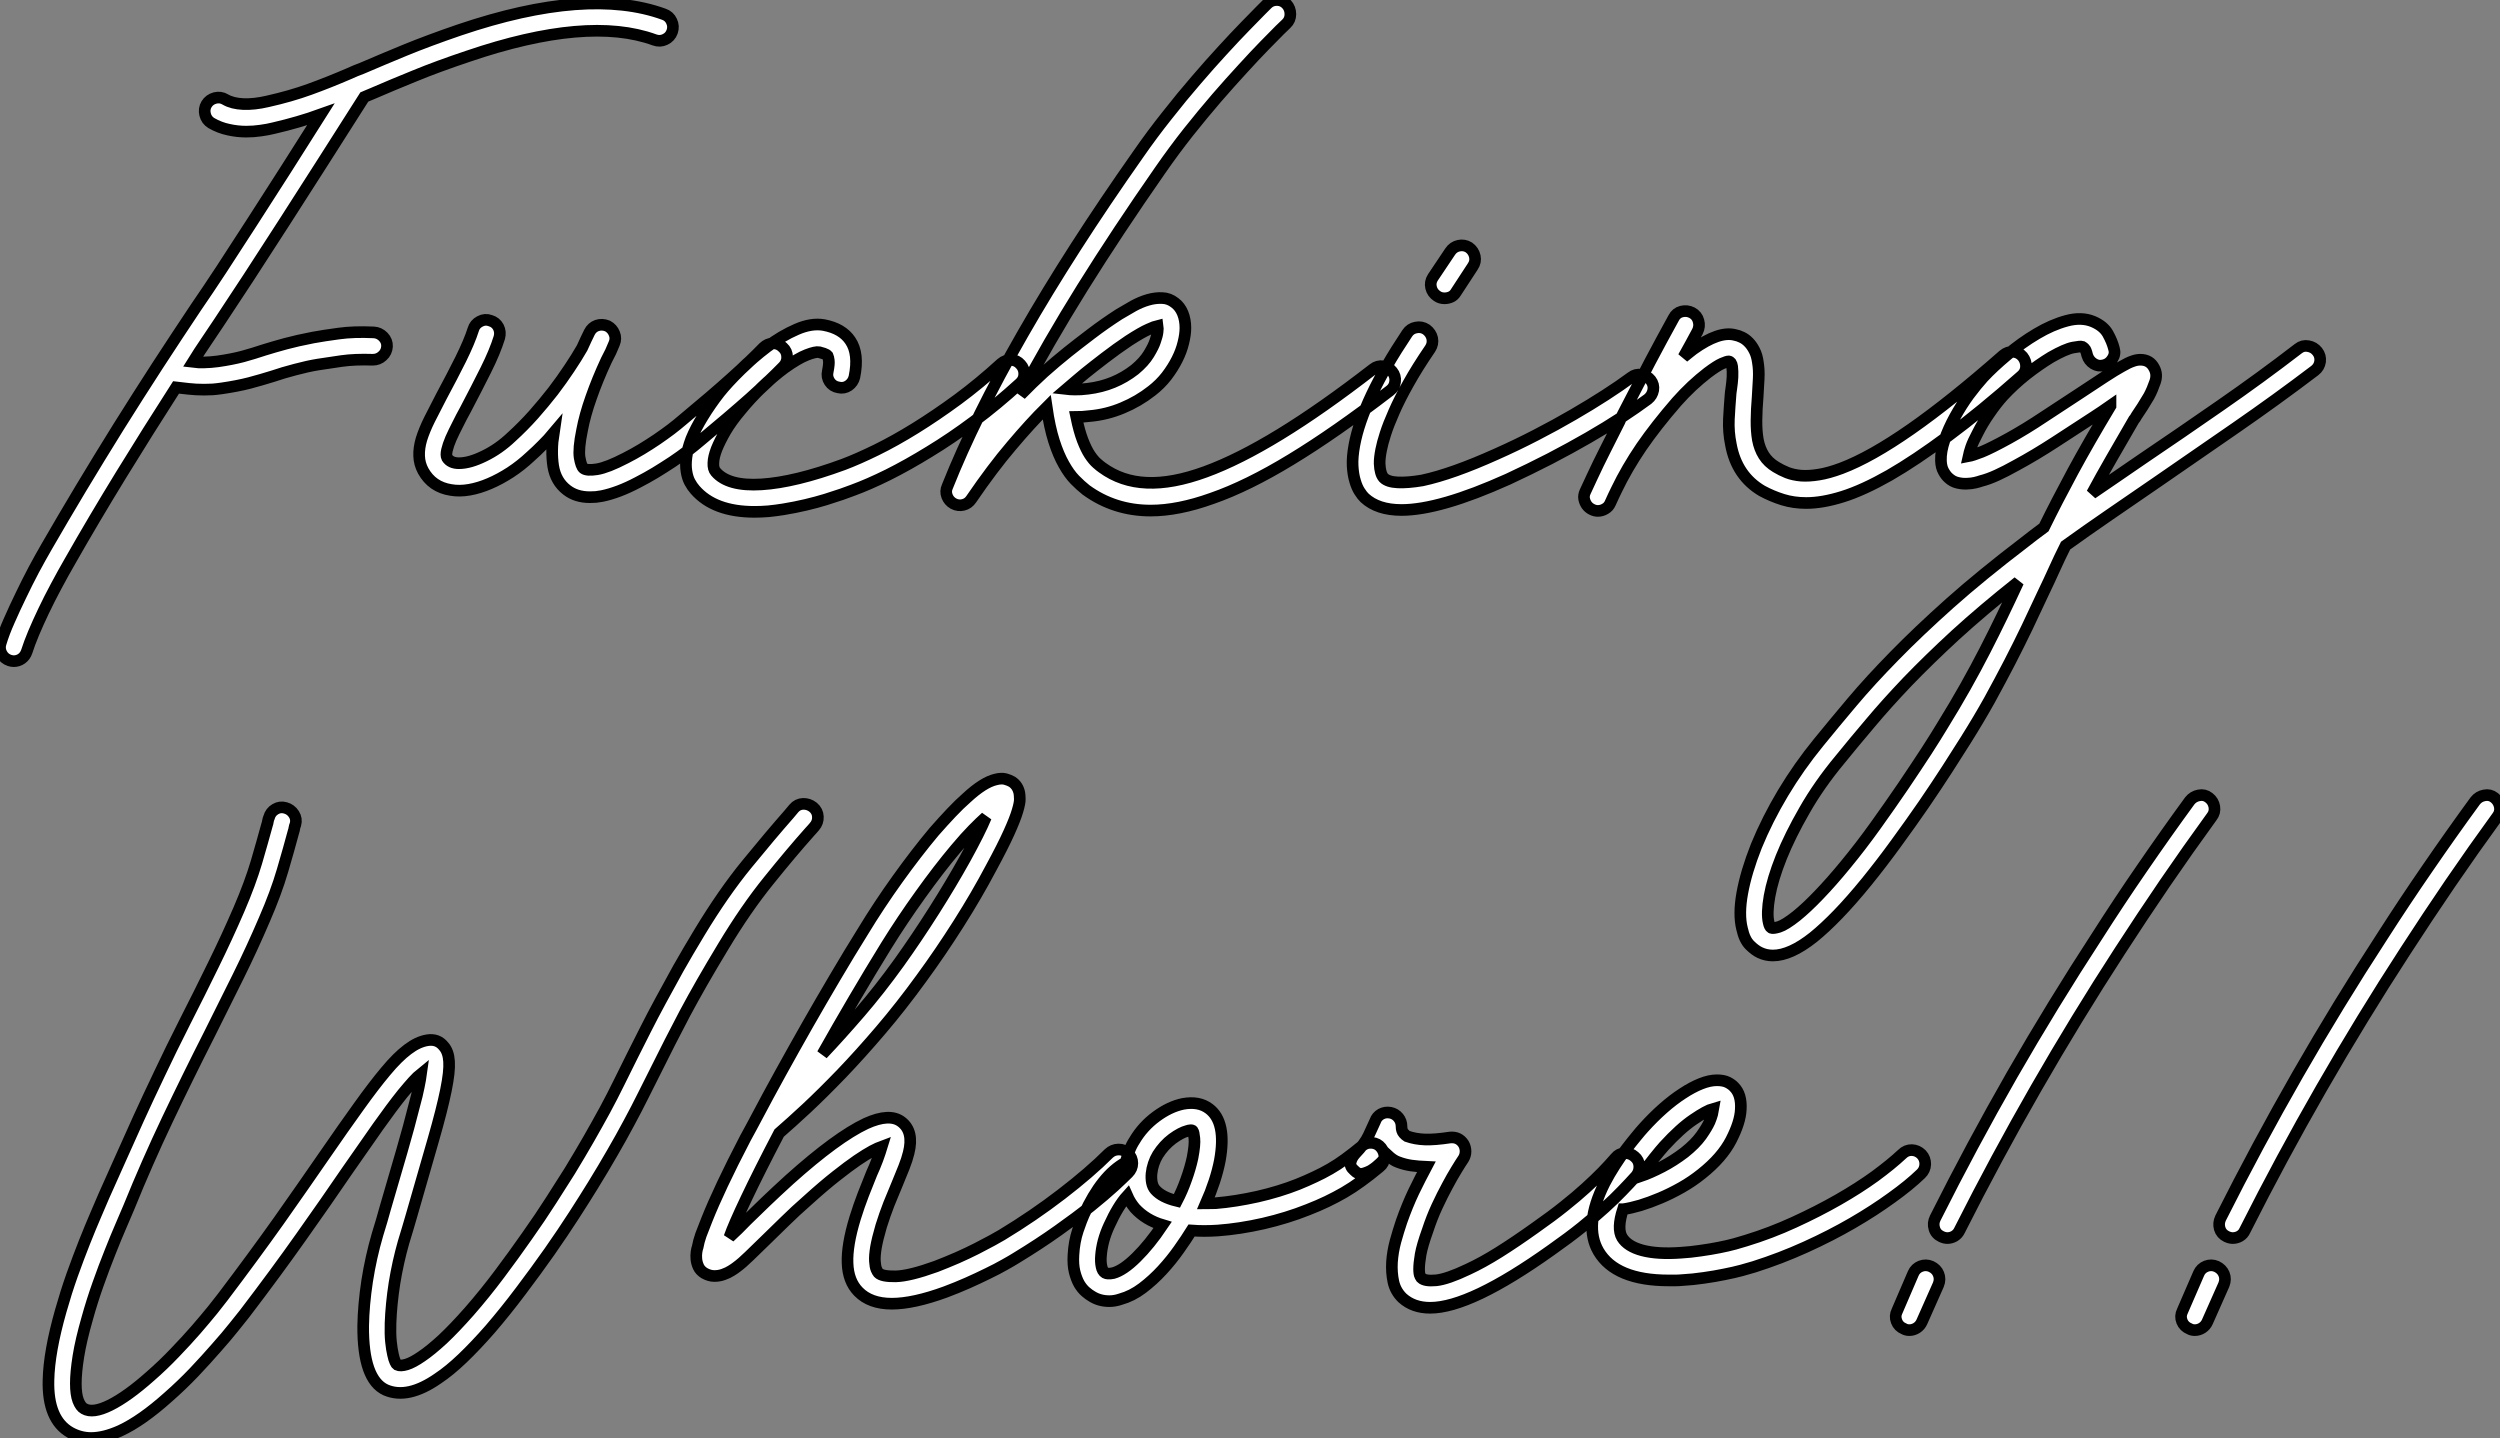
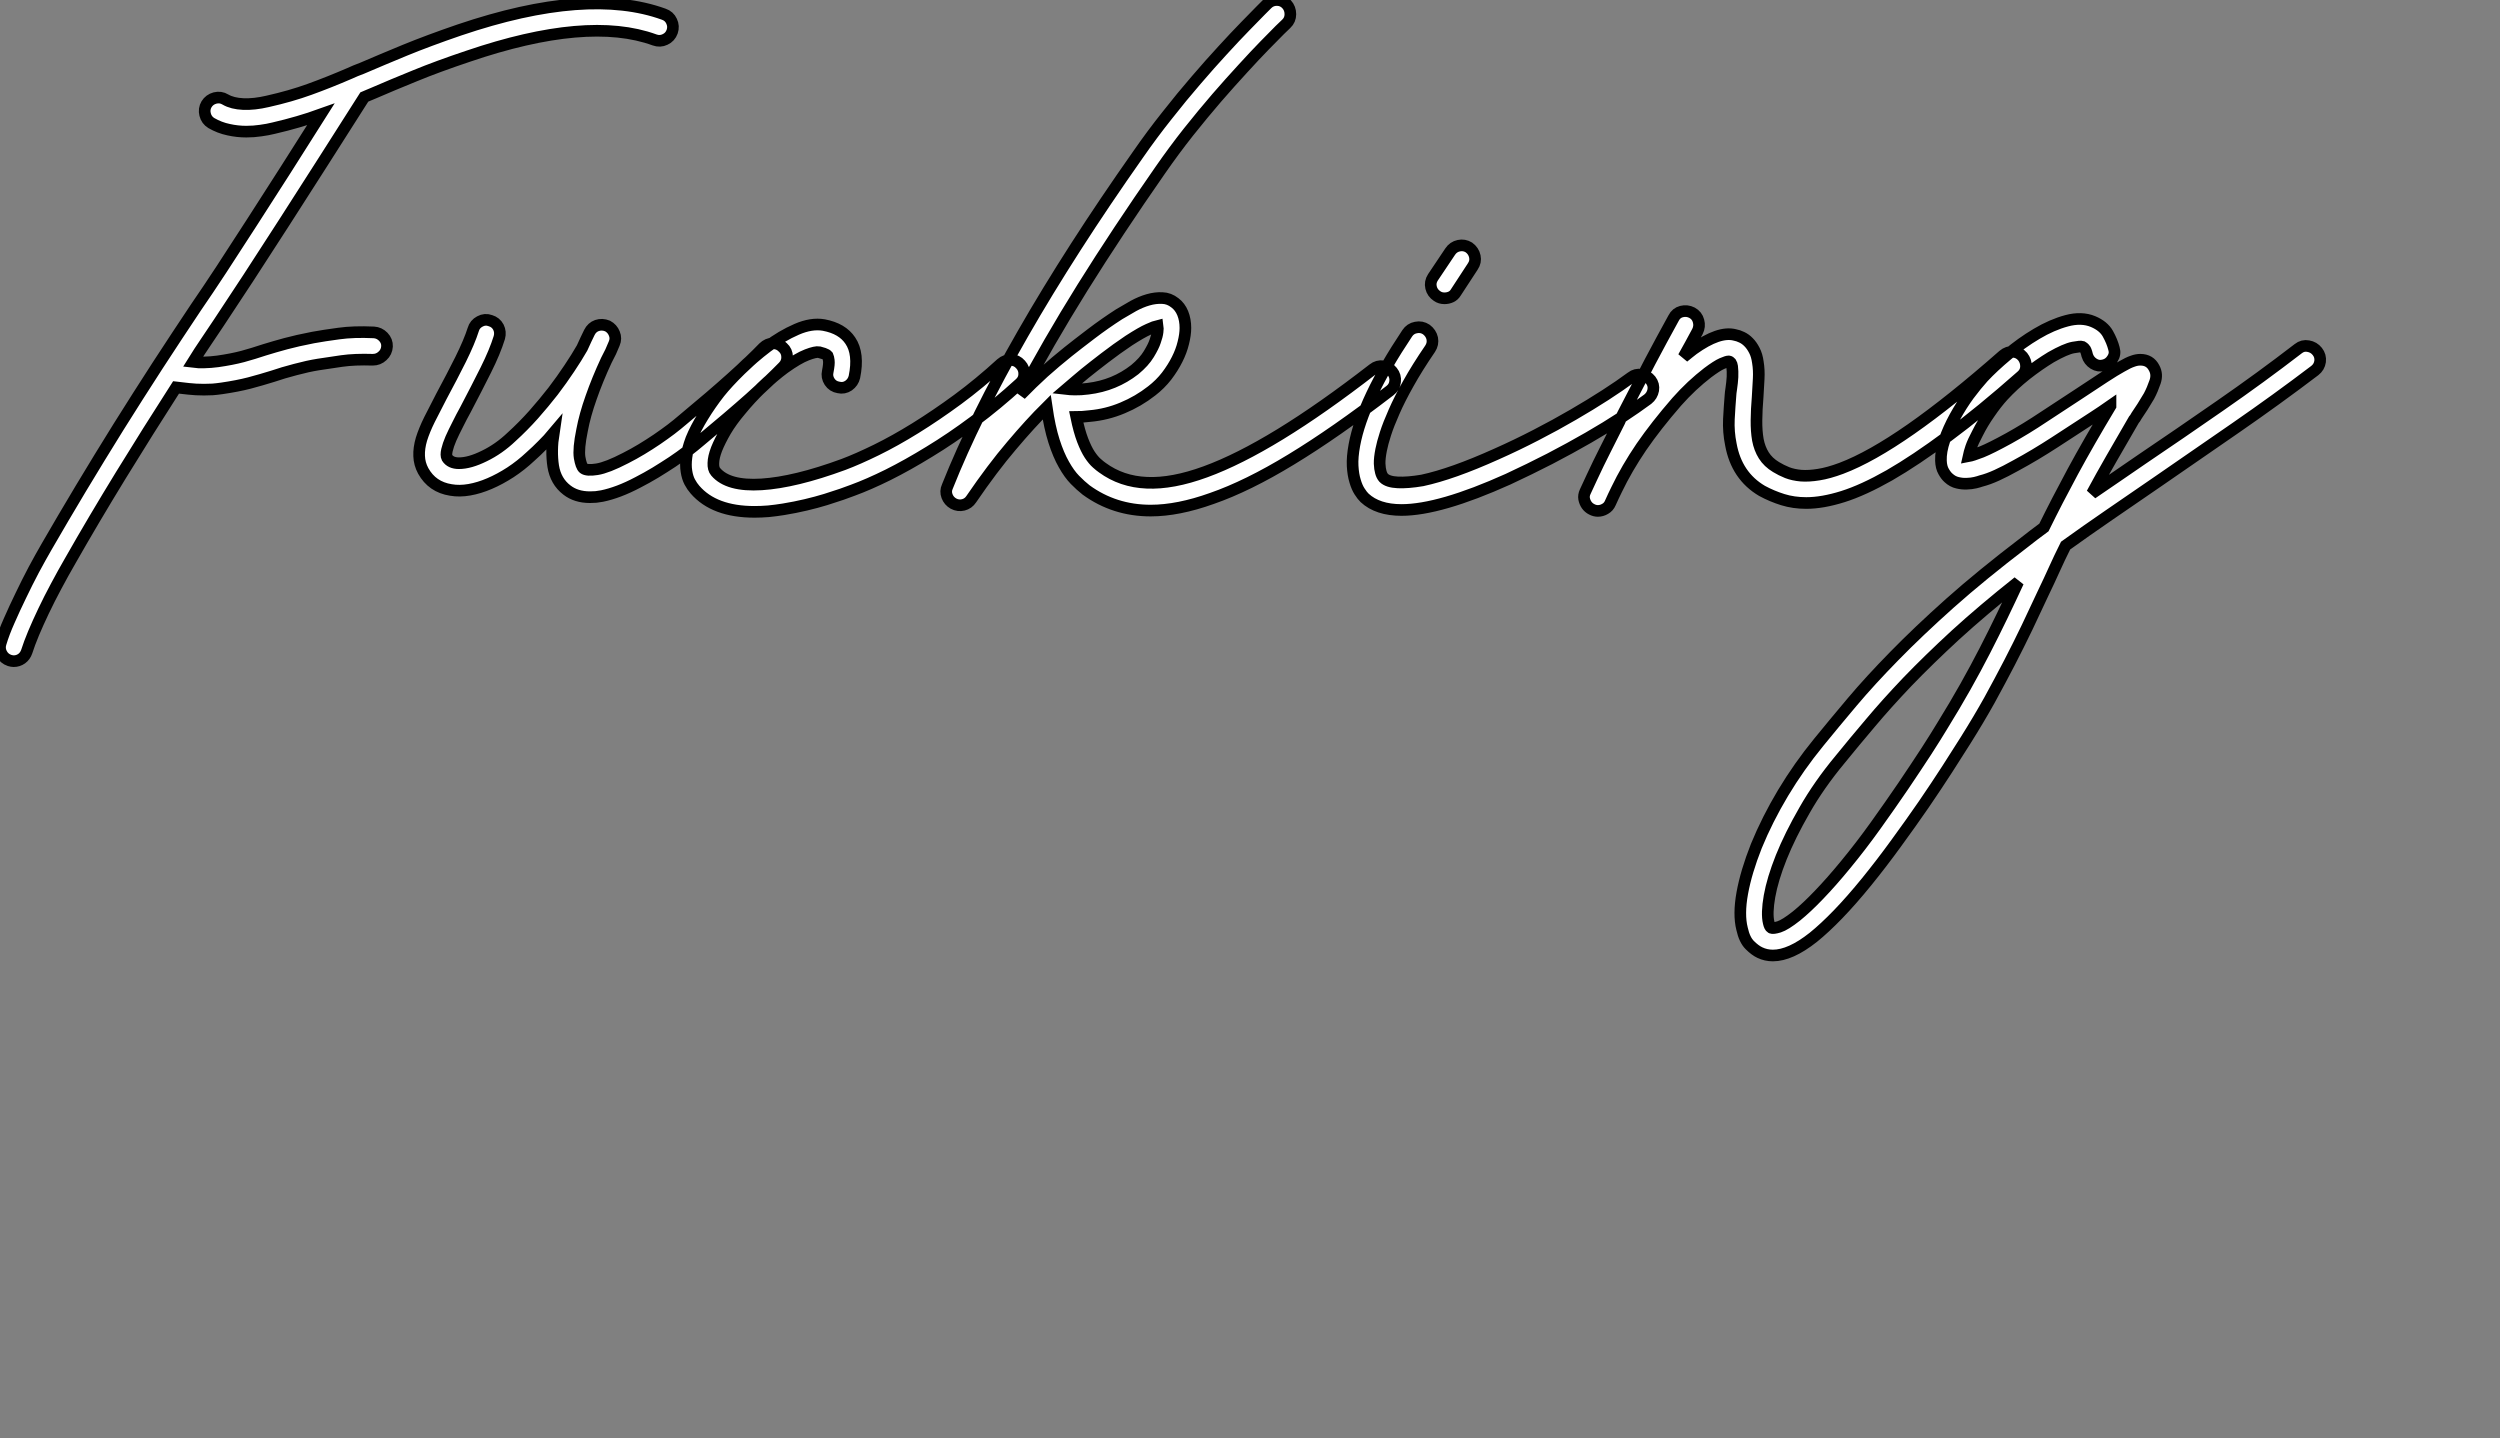
<svg xmlns="http://www.w3.org/2000/svg" viewBox="-4.159 1.484 214.812 123.561">
  <rect x="-4.159" y="1.484" width="214.812" height="123.561" fill="#808080" stroke="none" />
  <path d="M52.96-39.29L52.96-39.29Q53.43-39.13 53.63-38.69Q53.84-38.25 53.68-37.79L53.68-37.79Q53.51-37.32 53.07-37.12Q52.64-36.91 52.17-37.08L52.17-37.08Q46.43-39.18 36.15-35.68L36.15-35.68Q33.55-34.81 31.58-34.00Q29.61-33.20 27.95-32.48L27.95-32.48Q27.75-32.40 27.59-32.33Q27.43-32.27 27.23-32.18L27.23-32.18Q25.46-29.39 23.71-26.65Q21.96-23.90 20.33-21.37Q18.70-18.84 17.27-16.64Q15.83-14.44 14.74-12.80L14.74-12.80Q14.19-11.98 13.62-11.13Q13.04-10.28 12.50-9.41L12.50-9.41Q12.96-9.35 13.49-9.37Q14.03-9.38 14.63-9.46L14.63-9.46Q15.83-9.63 16.78-9.88Q17.72-10.14 18.65-10.45L18.65-10.45Q19.52-10.72 20.48-10.98Q21.44-11.24 22.83-11.51L22.83-11.51Q23.76-11.68 25.03-11.85Q26.30-12.03 28.05-11.95L28.05-11.95Q28.52-11.92 28.86-11.57Q29.20-11.21 29.18-10.75L29.18-10.75Q29.15-10.25 28.79-9.93Q28.44-9.60 27.95-9.60L27.95-9.60Q26.41-9.65 25.28-9.49Q24.14-9.32 23.27-9.19L23.27-9.19Q22.39-9.05 21.31-8.76Q20.23-8.48 19.36-8.18L19.36-8.18Q18.40-7.88 17.35-7.60Q16.30-7.33 14.98-7.14L14.98-7.14Q14.57-7.08 14.19-7.05Q13.81-7.03 13.45-7.03L13.45-7.03Q12.74-7.03 12.13-7.10Q11.51-7.16 11.05-7.22L11.05-7.22Q8.64-3.47 6.30 0.34Q3.96 4.16 1.97 7.66L1.97 7.66Q1.34 8.75 0.75 9.86Q0.16 10.96-0.33 11.99Q-0.82 13.02-1.19 13.90Q-1.56 14.79-1.78 15.48L-1.78 15.48Q-1.91 15.86-2.21 16.08Q-2.52 16.30-2.90 16.30L-2.90 16.30Q-3.04 16.30-3.25 16.24L-3.25 16.24Q-3.72 16.08-3.94 15.65Q-4.16 15.23-4.02 14.77L-4.02 14.77Q-3.75 13.86-3.28 12.81Q-2.82 11.76-2.28 10.65Q-1.75 9.54-1.18 8.46Q-0.60 7.38-0.08 6.48L-0.08 6.48Q1.31 4.07 2.88 1.45Q4.46-1.18 6.11-3.83Q7.77-6.48 9.46-9.09Q11.16-11.70 12.77-14.11L12.77-14.11Q13.75-15.53 14.97-17.39Q16.19-19.25 17.57-21.40Q18.95-23.54 20.45-25.89Q21.96-28.25 23.49-30.68L23.49-30.68Q21.60-30.00 19.44-29.50L19.44-29.50Q18.92-29.37 18.32-29.29Q17.72-29.20 17.09-29.20L17.09-29.20Q16.32-29.20 15.56-29.37Q14.79-29.53 14.08-29.94L14.08-29.94Q13.67-30.19 13.55-30.67Q13.43-31.14 13.67-31.55L13.67-31.55Q13.92-31.96 14.40-32.09Q14.88-32.21 15.29-31.96L15.29-31.96Q15.89-31.61 16.83-31.57Q17.77-31.53 18.92-31.80L18.92-31.80Q20.89-32.24 22.54-32.84Q24.20-33.44 25.98-34.21L25.98-34.21Q26.22-34.32 26.48-34.43Q26.74-34.54 27.02-34.64L27.02-34.64Q28.74-35.38 30.73-36.20Q32.73-37.02 35.38-37.93L35.38-37.93Q40.93-39.81 45.32-40.14Q49.71-40.47 52.96-39.29ZM63.19-10.66L63.19-10.66Q63.55-10.34 63.56-9.84Q63.57-9.35 63.22-9.00L63.22-9.00Q62.10-7.85 60.38-6.30Q58.65-4.76 56.08-2.63L56.08-2.63Q55.59-2.21 54.99-1.75Q54.39-1.29 53.69-0.82Q52.99-0.36 52.24 0.10Q51.49 0.55 50.75 0.93L50.75 0.93Q49.88 1.39 49.11 1.68Q48.34 1.97 47.66 2.11L47.66 2.11Q47.39 2.16 47.13 2.19Q46.87 2.21 46.62 2.21L46.62 2.21Q45.42 2.21 44.63 1.59L44.63 1.59Q43.67 0.85 43.46-0.45Q43.26-1.75 43.50-3.31L43.50-3.31Q43.04-2.76 42.53-2.26Q42.03-1.75 41.51-1.29L41.51-1.29Q40.69-0.52 39.79 0.07Q38.88 0.66 37.99 1.04Q37.11 1.42 36.26 1.57Q35.41 1.72 34.67 1.59L34.67 1.59Q33.06 1.34 32.29-0.05L32.29-0.05Q31.96-0.66 31.94-1.33Q31.91-2.00 32.14-2.78Q32.38-3.55 32.83-4.46Q33.28-5.36 33.85-6.45L33.85-6.45Q34.75-8.12 35.51-9.64Q36.26-11.16 36.59-12.20L36.59-12.20Q36.72-12.66 37.16-12.89Q37.60-13.13 38.06-12.96L38.06-12.96Q38.53-12.82 38.75-12.40Q38.96-11.98 38.83-11.51L38.83-11.51Q38.45-10.28 37.67-8.72Q36.89-7.16 35.93-5.33L35.93-5.33Q35.57-4.68 35.25-4.03Q34.92-3.39 34.67-2.83Q34.43-2.27 34.33-1.83Q34.23-1.39 34.34-1.18L34.34-1.18Q34.64-0.71 35.36-0.71L35.36-0.71Q36.29-0.71 37.54-1.33Q38.80-1.94 39.89-2.98L39.89-2.98Q40.88-3.88 41.78-4.89Q42.68-5.91 43.45-6.90Q44.21-7.90 44.84-8.85Q45.47-9.79 45.94-10.61L45.94-10.61Q46.13-11.02 46.28-11.35Q46.43-11.68 46.57-11.95L46.57-11.95Q46.79-12.39 47.22-12.54Q47.66-12.69 48.13-12.50L48.13-12.50Q48.54-12.28 48.71-11.85Q48.89-11.43 48.70-10.99L48.70-10.99Q48.56-10.66 48.40-10.29Q48.23-9.93 48.02-9.54L48.02-9.54Q47.25-7.88 46.72-6.36Q46.18-4.84 45.94-3.55L45.94-3.55Q45.61-1.94 45.73-1.19Q45.86-0.44 46.07-0.27L46.07-0.27Q46.35-0.05 47.22-0.19Q48.10-0.33 49.68-1.15L49.68-1.15Q50.37-1.50 51.05-1.91Q51.73-2.32 52.38-2.76Q53.02-3.20 53.58-3.62Q54.14-4.05 54.58-4.43L54.58-4.43Q57.09-6.51 58.78-8.03Q60.46-9.54 61.52-10.64L61.52-10.64Q61.88-10.99 62.36-11.01Q62.84-11.02 63.19-10.66ZM83.62-9.19L83.62-9.19Q83.95-8.83 83.93-8.35Q83.92-7.88 83.54-7.55L83.54-7.55Q81.59-5.77 79.63-4.31Q77.66-2.84 75.78-1.70Q73.91-0.55 72.23 0.29Q70.55 1.12 69.21 1.61L69.21 1.61Q68.85 1.75 68.25 1.96Q67.65 2.16 66.87 2.41Q66.09 2.65 65.16 2.87Q64.23 3.09 63.25 3.25L63.25 3.25Q62.56 3.36 61.95 3.42Q61.33 3.47 60.76 3.47L60.76 3.47Q57.29 3.47 55.64 1.56L55.64 1.56Q55.40 1.29 55.19 0.90Q54.99 0.52 54.91-0.01Q54.82-0.55 54.91-1.23Q54.99-1.91 55.32-2.79L55.32-2.79Q55.70-3.72 56.33-4.74Q56.96-5.77 57.75-6.78L57.75-6.78Q58.43-7.63 59.53-8.71Q60.62-9.79 61.85-10.72Q63.08-11.65 64.37-12.21Q65.65-12.77 66.72-12.58L66.72-12.58Q68.30-12.28 68.99-11.24L68.99-11.24Q69.75-10.12 69.34-8.12L69.34-8.12Q69.23-7.66 68.84-7.38Q68.44-7.11 67.98-7.22L67.98-7.22Q67.48-7.30 67.21-7.71Q66.94-8.12 67.05-8.59L67.05-8.59Q67.18-9.24 67.14-9.53Q67.10-9.82 67.05-9.93L67.05-9.93Q66.94-10.06 66.72-10.13Q66.50-10.20 66.31-10.25L66.31-10.25Q66.01-10.31 65.26-10.02Q64.50-9.73 63.33-8.89L63.33-8.89Q62.37-8.18 61.37-7.22Q60.38-6.26 59.58-5.28L59.58-5.28Q58.79-4.35 58.28-3.49Q57.78-2.63 57.50-1.93Q57.23-1.23 57.22-0.72Q57.20-0.22 57.42 0.03L57.42 0.03Q58.49 1.29 61.36 1.11Q64.23 0.93 68.39-0.60L68.39-0.60Q69.64-1.07 71.23-1.85Q72.82-2.63 74.58-3.72Q76.34-4.81 78.22-6.19Q80.09-7.57 81.95-9.27L81.95-9.27Q82.33-9.60 82.81-9.58Q83.29-9.57 83.62-9.19ZM115.55-8.59L115.55-8.59Q115.86-8.20 115.80-7.72Q115.75-7.25 115.36-6.95L115.36-6.95Q110.63-3.31 106.87-1.03Q103.11 1.26 100.05 2.32L100.05 2.32Q97.15 3.36 94.80 3.36L94.80 3.36Q91.68 3.36 89.25 1.59L89.25 1.59Q88.79 1.23 88.29 0.72Q87.80 0.22 87.34-0.60Q86.87-1.42 86.49-2.61Q86.11-3.80 85.86-5.52L85.86-5.52Q84.46-4.13 82.84-2.21Q81.21-0.30 79.38 2.38L79.38 2.38Q79.13 2.76 78.70 2.87Q78.26 2.98 77.85 2.76L77.85 2.76Q77.46 2.54 77.30 2.12Q77.14 1.70 77.33 1.29L77.33 1.29Q79.68-4.62 83.82-11.84Q87.96-19.06 93.71-27.23L93.71-27.23Q94.91-28.96 96.20-30.58Q97.48-32.21 98.70-33.62Q99.91-35.03 100.99-36.20Q102.07-37.38 102.91-38.24Q103.74-39.10 104.25-39.61Q104.75-40.11 104.81-40.17L104.81-40.17Q105.16-40.52 105.66-40.51Q106.15-40.50 106.48-40.14L106.48-40.14Q106.80-39.79 106.80-39.29Q106.80-38.80 106.45-38.47L106.45-38.47Q106.39-38.42 105.89-37.93Q105.38-37.43 104.58-36.60Q103.77-35.77 102.72-34.62Q101.66-33.47 100.47-32.10Q99.29-30.73 98.04-29.16Q96.80-27.59 95.62-25.89L95.62-25.89Q91.96-20.64 88.95-15.82Q85.94-10.99 83.62-6.59L83.62-6.59Q84.60-7.60 85.61-8.52Q86.63-9.43 87.69-10.28L87.69-10.28Q88.48-10.91 89.69-11.83Q90.89-12.74 92.09-13.51L92.09-13.51Q92.67-13.86 93.31-14.22Q93.95-14.57 94.58-14.75Q95.21-14.93 95.80-14.90Q96.39-14.88 96.88-14.49L96.88-14.49Q97.32-14.16 97.55-13.60Q97.78-13.04 97.78-12.33L97.78-12.33Q97.78-11.76 97.60-11.05Q97.43-10.34 97.07-9.63Q96.71-8.91 96.17-8.20Q95.62-7.49 94.88-6.92L94.88-6.92Q93.73-6.02 92.38-5.46Q91.03-4.89 89.55-4.76L89.55-4.76Q88.89-4.68 88.40-4.68L88.40-4.68Q88.65-3.47 88.95-2.69Q89.25-1.91 89.56-1.44Q89.88-0.96 90.17-0.71Q90.45-0.46 90.64-0.33L90.64-0.33Q92.29 0.88 94.47 0.97Q96.66 1.07 99.50 0.03Q102.35-1.01 105.93-3.20Q109.51-5.39 113.91-8.80L113.91-8.80Q114.30-9.11 114.78-9.04Q115.25-8.97 115.55-8.59ZM89.14-8.42L89.14-8.42Q88.79-8.12 88.39-7.79Q87.99-7.46 87.55-7.08L87.55-7.08Q87.80-7.05 88.29-7.04Q88.79-7.03 89.41-7.11L89.41-7.11Q90.56-7.25 91.56-7.66Q92.56-8.07 93.43-8.75L93.43-8.75Q94.23-9.41 94.64-10.09Q95.05-10.77 95.18-11.18L95.18-11.18Q95.35-11.65 95.39-11.99Q95.43-12.33 95.40-12.52L95.40-12.52Q95.18-12.47 94.60-12.21Q94.01-11.95 92.91-11.24L92.91-11.24Q91.88-10.55 90.85-9.76Q89.82-8.97 89.14-8.42ZM137.76-7.85L137.76-7.85Q138.06-7.46 137.98-6.99Q137.89-6.51 137.51-6.21L137.51-6.21Q136.55-5.50 135.26-4.65Q133.96-3.80 132.40-2.90Q130.84-2.00 129.09-1.09Q127.34-0.19 125.51 0.66L125.51 0.66Q119.63 3.31 116.35 3.31L116.35 3.31Q114.30 3.31 113.18 2.27L113.18 2.27Q112.98 2.08 112.75 1.72Q112.52 1.37 112.36 0.82Q112.19 0.27 112.15-0.48Q112.11-1.23 112.30-2.27L112.30-2.27Q113.01-6.13 116.84-11.87L116.84-11.87Q117.11-12.28 117.59-12.37Q118.07-12.47 118.48-12.20L118.48-12.20Q118.89-11.89 118.99-11.43Q119.08-10.96 118.81-10.55L118.81-10.55Q117.69-8.91 116.94-7.56Q116.18-6.21 115.71-5.13Q115.23-4.05 114.97-3.24Q114.71-2.43 114.60-1.86L114.60-1.86Q114.46-1.15 114.47-0.68Q114.49-0.22 114.57 0.05L114.57 0.05Q114.65 0.36 114.82 0.55L114.82 0.55Q115.17 0.90 116.03 0.94Q116.89 0.98 118.13 0.77L118.13 0.77Q120.70 0.22 124.52-1.50L124.52-1.50Q126.25-2.27 127.91-3.13Q129.58-3.99 131.09-4.87Q132.59-5.74 133.86-6.56Q135.13-7.38 136.09-8.09L136.09-8.09Q136.47-8.39 136.96-8.31Q137.46-8.23 137.76-7.85ZM119.41-15.07L119.41-15.07Q119-15.34 118.89-15.80Q118.78-16.27 119.05-16.68L119.05-16.68L120.53-18.89Q120.80-19.30 121.27-19.40Q121.73-19.50 122.14-19.25L122.14-19.25Q122.55-18.95 122.65-18.48Q122.75-18.02 122.47-17.61L122.47-17.61L121.02-15.39Q120.86-15.12 120.60-15.00Q120.34-14.88 120.04-14.88L120.04-14.88Q119.68-14.88 119.41-15.07ZM169.72-9.87L169.72-9.87Q170.02-9.49 170.01-9.01Q170.00-8.53 169.61-8.20L169.61-8.20Q166.11-5.11 163.31-3.04Q160.51-0.96 158.27 0.33Q156.02 1.61 154.27 2.16Q152.52 2.71 151.13 2.71L151.13 2.71Q150.04 2.71 149.11 2.42Q148.18 2.13 147.33 1.67L147.33 1.67Q145.14 0.38 144.65-2.32L144.65-2.32Q144.43-3.39 144.48-4.50Q144.54-5.61 144.62-6.59L144.62-6.59Q144.62-6.70 144.69-7.16Q144.76-7.63 144.79-8.12Q144.81-8.61 144.76-9.02Q144.70-9.43 144.46-9.46L144.46-9.46Q144.32-9.46 143.88-9.27Q143.45-9.08 142.65-8.48L142.65-8.48Q142.00-7.98 141.31-7.34Q140.63-6.70 140-5.99L140-5.99Q138.22-3.94 136.96-2.11Q135.71-0.27 134.83 1.56L134.83 1.56Q134.70 1.83 134.56 2.12Q134.42 2.41 134.29 2.71L134.29 2.71Q134.15 3.04 133.85 3.21Q133.55 3.39 133.22 3.39L133.22 3.39Q132.95 3.39 132.69 3.25Q132.43 3.12 132.26 2.88Q132.10 2.65 132.04 2.35Q131.99 2.05 132.13 1.75L132.13 1.75L132.70 0.52Q133.27-0.71 133.86-1.87Q134.45-3.04 135.08-4.29L135.08-4.29Q135.21-4.62 135.38-4.94Q135.54-5.25 135.71-5.58L135.71-5.58Q136.75-7.60 137.70-9.42Q138.66-11.24 139.73-13.18L139.73-13.18Q139.95-13.62 140.41-13.74Q140.88-13.86 141.31-13.64L141.31-13.64Q141.75-13.40 141.87-12.93Q142.00-12.47 141.78-12.03L141.78-12.03Q141.48-11.48 141.18-10.92Q140.88-10.36 140.57-9.82L140.57-9.82Q140.79-10.01 141.00-10.17Q141.20-10.34 141.42-10.50L141.42-10.50Q143.64-12.09 145.00-11.73L145.00-11.73Q145.28-11.68 145.59-11.53Q145.91-11.38 146.18-11.10Q146.45-10.83 146.67-10.40Q146.89-9.98 146.97-9.38L146.97-9.38Q147.08-8.72 147.04-7.97Q147-7.22 146.95-6.40L146.95-6.40Q146.86-5.33 146.85-4.40Q146.84-3.47 146.97-2.72Q147.11-1.97 147.48-1.38Q147.85-0.79 148.53-0.38L148.53-0.38Q148.97-0.11 149.49 0.10Q150.01 0.30 150.68 0.36Q151.35 0.41 152.20 0.27Q153.04 0.14 154.14-0.27L154.14-0.27Q156.68-1.23 160.13-3.64Q163.57-6.04 168.05-9.98L168.05-9.98Q168.44-10.31 168.92-10.28Q169.39-10.25 169.72-9.87ZM195.04-10.31L195.04-10.31Q195.34-9.93 195.28-9.45Q195.21-8.97 194.82-8.67L194.82-8.67Q191.54-6.18 188.04-3.76Q184.54-1.34 181.32 0.88L181.32 0.88Q179.18 2.35 177.17 3.73Q175.16 5.11 173.41 6.37L173.41 6.37Q172.89 7.41 172.44 8.41Q171.99 9.41 171.53 10.36L171.53 10.36Q170.82 11.89 170.11 13.38Q169.39 14.88 168.59 16.43Q167.78 17.99 166.87 19.65Q165.95 21.30 164.80 23.13L164.80 23.13Q164.17 24.14 163.24 25.58Q162.31 27.02 161.21 28.63Q160.10 30.24 158.85 31.95Q157.61 33.66 156.32 35.25L156.32 35.25Q155.01 36.86 153.86 38.05Q152.71 39.24 151.73 40.03L151.73 40.03Q149.76 41.59 148.26 41.59L148.26 41.59Q147.66 41.59 147.14 41.34L147.14 41.34Q146.73 41.15 146.28 40.70Q145.82 40.25 145.61 39.29L145.61 39.29Q145.30 38.06 145.63 36.23Q145.96 34.40 146.84 32.18L146.84 32.18Q147.77 29.91 149.13 27.63Q150.50 25.35 152.20 23.27L152.20 23.27Q153.51 21.66 155.07 19.81Q156.63 17.96 158.69 15.86Q160.75 13.75 163.47 11.32Q166.20 8.89 169.86 6.10L169.86 6.10Q170.24 5.80 170.67 5.47Q171.09 5.14 171.55 4.81L171.55 4.81Q172.65 2.57 174.03 0.01Q175.41-2.54 177.27-5.63L177.27-5.63L177.27-5.66Q176.91-5.41 176.56-5.17Q176.20-4.92 175.85-4.70L175.85-4.70Q174.23-3.64 172.50-2.52Q170.76-1.39 169.15-0.52L169.15-0.52Q168.22 0 167.49 0.33Q166.77 0.66 166.14 0.82L166.14 0.82Q165.98 0.88 165.65 0.96Q165.32 1.04 164.92 1.05Q164.53 1.07 164.12 0.97Q163.71 0.88 163.35 0.55L163.35 0.55Q163.13 0.36 162.93 0Q162.72-0.36 162.70-0.93L162.70-0.93Q162.67-1.72 163.01-2.71Q163.35-3.69 163.90-4.69Q164.45-5.69 165.10-6.58Q165.76-7.46 166.33-8.09L166.33-8.09Q167.18-9.00 168.40-10.02Q169.61-11.05 170.93-11.83Q172.24-12.61 173.51-12.95Q174.78-13.29 175.77-12.88L175.77-12.88Q176.67-12.50 177.04-11.84Q177.41-11.18 177.57-10.55L177.57-10.55Q177.71-10.09 177.43-9.67Q177.16-9.24 176.70-9.13L176.70-9.13Q176.23-9.00 175.82-9.26Q175.41-9.52 175.27-9.98L175.27-9.98Q175.16-10.45 175.05-10.55Q174.95-10.66 174.84-10.72L174.84-10.72Q174.70-10.77 174.06-10.65Q173.41-10.53 172.16-9.82L172.16-9.82Q171.12-9.19 170.02-8.33Q168.93-7.46 168.05-6.51L168.05-6.51Q167.45-5.85 166.87-5.00Q166.28-4.16 165.84-3.28L165.84-3.28Q165.46-2.57 165.29-2.08Q165.13-1.59 165.07-1.31L165.07-1.31Q165.40-1.37 166.20-1.68Q166.99-2.00 168.52-2.84L168.52-2.84Q170.00-3.66 171.54-4.69Q173.09-5.71 174.56-6.67L174.56-6.67Q175.88-7.55 176.76-8.12Q177.65-8.70 178.23-9.02Q178.80-9.35 179.16-9.47Q179.51-9.60 179.81-9.60L179.81-9.60L179.84-9.60Q180.66-9.60 181.02-8.89L181.02-8.89Q181.32-8.34 181.10-7.70Q180.88-7.05 180.58-6.48L180.58-6.48Q180.30-6.02 180.02-5.56Q179.73-5.11 179.51-4.79L179.51-4.79Q179.43-4.65 179.38-4.57Q179.32-4.48 179.27-4.43L179.27-4.43Q178.23-2.65 177.34-1.09Q176.45 0.46 175.68 1.89L175.68 1.89Q176.72 1.18 177.80 0.44Q178.88-0.30 180.00-1.07L180.00-1.07Q183.23-3.25 186.70-5.66Q190.18-8.07 193.40-10.55L193.40-10.55Q193.79-10.86 194.26-10.77Q194.74-10.69 195.04-10.31ZM162.80 21.88L162.80 21.88Q163.90 20.10 164.80 18.50Q165.70 16.90 166.48 15.38Q167.26 13.86 167.96 12.41Q168.66 10.96 169.34 9.49L169.34 9.49Q166.28 11.92 163.95 14.05Q161.63 16.19 159.82 18.07Q158.02 19.96 156.63 21.62Q155.23 23.27 154.03 24.75L154.03 24.75Q152.22 26.93 150.98 29.11Q149.73 31.28 148.98 33.15Q148.23 35.03 147.97 36.50Q147.71 37.98 147.90 38.77L147.90 38.77Q147.98 39.13 148.12 39.21L148.12 39.21Q148.26 39.29 148.79 39.13Q149.32 38.96 150.28 38.20L150.28 38.20Q151.16 37.49 152.22 36.38Q153.29 35.27 154.52 33.77L154.52 33.77Q155.83 32.18 157.09 30.42Q158.35 28.66 159.46 27.03Q160.56 25.40 161.44 24.05Q162.31 22.70 162.80 21.88Z" fill="white" stroke="black" transform="translate(0 0) scale(1 1) translate(-0.084 41.995)" />
-   <path d="M66.36-38.31L66.36-38.31Q66.75-37.98 66.77-37.50Q66.80-37.02 66.47-36.64L66.47-36.64Q66.36-36.50 66.27-36.41Q66.17-36.31 66.06-36.18L66.06-36.18Q64.50-34.43 62.55-32.01Q60.59-29.59 58.63-26.33L58.63-26.33Q57.64-24.69 56.83-23.28Q56.03-21.88 55.34-20.59Q54.66-19.30 54.07-18.14Q53.48-16.98 52.91-15.83L52.91-15.83Q52.34-14.68 51.76-13.54Q51.19-12.39 50.53-11.17Q49.88-9.95 49.12-8.64Q48.37-7.33 47.44-5.82L47.44-5.82Q46.79-4.76 45.83-3.27Q44.87-1.78 43.71-0.12Q42.55 1.53 41.25 3.25Q39.95 4.98 38.61 6.54L38.61 6.54Q37.35 7.98 36.23 9.05Q35.11 10.12 34.13 10.77L34.13 10.77Q31.53 12.58 29.64 11.76L29.64 11.76Q27.67 10.86 27.70 6.26L27.70 6.26Q27.73 4.46 28.04 2.41Q28.36 0.36 28.93-1.59L28.93-1.59Q29.12-2.19 29.29-2.78Q29.45-3.36 29.61-3.91L29.61-3.91Q30.38-6.54 31.02-8.75Q31.66-10.96 32.07-12.61L32.07-12.61Q32.35-13.62 32.48-14.30Q32.62-14.98 32.68-15.42L32.68-15.42Q32.38-15.18 31.99-14.75Q31.61-14.33 31.09-13.70L31.09-13.70Q30.13-12.50 28.97-10.86Q27.81-9.21 26.33-7.08L26.33-7.08Q24.58-4.51 22.39-1.42Q20.21 1.67 17.50 5.22L17.50 5.22Q17.20 5.61 16.58 6.37Q15.97 7.14 15.09 8.13Q14.22 9.13 13.17 10.24Q12.11 11.35 10.96 12.36L10.96 12.36Q8.67 14.41 6.84 15.26L6.84 15.26Q5.44 15.89 4.32 15.89L4.32 15.89Q3.39 15.89 2.54 15.42L2.54 15.42Q0.57 14.30 0.66 10.91L0.66 10.91Q0.71 8.50 1.72 4.95L1.72 4.95Q2.16 3.39 2.69 1.89Q3.23 0.38 3.75-0.93Q4.27-2.24 4.72-3.28Q5.17-4.32 5.41-4.89L5.41-4.89Q6.13-6.48 6.85-8.11Q7.57-9.73 8.39-11.54Q9.21-13.34 10.19-15.39Q11.16-17.45 12.39-19.88L12.39-19.88Q13.67-22.39 14.83-24.77Q16.00-27.15 17.04-29.56L17.04-29.56Q17.99-31.77 18.53-33.59Q19.06-35.41 19.44-36.80L19.44-36.80Q19.50-36.97 19.52-37.13Q19.55-37.30 19.61-37.43L19.61-37.43Q19.74-37.90 20.15-38.14Q20.56-38.39 21.03-38.25L21.03-38.25Q21.49-38.12 21.75-37.71Q22.01-37.30 21.88-36.83L21.88-36.83Q21.82-36.70 21.79-36.53Q21.77-36.37 21.71-36.20L21.71-36.20Q21.33-34.78 20.77-32.87Q20.21-30.95 19.20-28.63L19.20-28.63Q18.16-26.20 16.97-23.79Q15.78-21.38 14.49-18.81L14.49-18.81Q12.63-15.15 10.88-11.47Q9.13-7.79 7.57-3.94L7.57-3.94Q7.33-3.36 6.89-2.35Q6.45-1.34 5.95-0.07Q5.44 1.20 4.92 2.67Q4.40 4.13 3.99 5.61L3.99 5.61Q3.45 7.49 3.23 8.87Q3.01 10.25 3.01 11.20Q3.01 12.14 3.21 12.67Q3.42 13.21 3.72 13.37L3.72 13.37Q4.46 13.81 5.95 13.07Q7.44 12.33 9.41 10.58L9.41 10.58Q10.50 9.63 11.51 8.57Q12.52 7.52 13.34 6.58Q14.16 5.63 14.77 4.88Q15.37 4.13 15.64 3.77L15.64 3.77Q18.29 0.27 20.47-2.80Q22.64-5.88 24.39-8.42L24.39-8.42Q26.03-10.80 27.32-12.59Q28.60-14.38 29.63-15.61Q30.65-16.84 31.53-17.50Q32.40-18.16 33.22-18.29L33.22-18.29Q34.10-18.43 34.62-17.77L34.62-17.77Q35.03-17.31 35.08-16.46Q35.14-15.61 34.81-13.99Q34.48-12.36 33.74-9.78Q33.00-7.19 31.86-3.25L31.86-3.25Q31.69-2.71 31.53-2.12Q31.36-1.53 31.17-0.93L31.17-0.93Q30.68 0.79 30.39 2.58Q30.11 4.38 30.05 6.02L30.05 6.02Q30.02 6.97 30.09 7.63Q30.16 8.29 30.26 8.71Q30.35 9.13 30.45 9.34Q30.54 9.54 30.63 9.60L30.63 9.60Q30.90 9.73 31.43 9.57Q31.96 9.41 32.74 8.87Q33.52 8.34 34.54 7.40Q35.55 6.45 36.83 5.00L36.83 5.00Q38.14 3.50 39.40 1.82Q40.66 0.14 41.79-1.48Q42.93-3.09 43.86-4.55Q44.79-6.02 45.45-7.05L45.45-7.05Q46.35-8.53 47.09-9.82Q47.82-11.10 48.47-12.29Q49.11-13.48 49.67-14.62Q50.23-15.75 50.80-16.90L50.80-16.90Q51.38-18.05 51.98-19.24Q52.58-20.43 53.28-21.72Q53.98-23.02 54.78-24.46Q55.59-25.89 56.60-27.56L56.60-27.56Q58.65-30.95 60.68-33.43Q62.70-35.90 64.29-37.71L64.29-37.71L64.70-38.20Q65.02-38.58 65.50-38.60Q65.98-38.61 66.36-38.31ZM93.43-8.56L93.43-8.56Q93.79-8.20 93.79-7.72Q93.79-7.25 93.43-6.89L93.43-6.89Q93.02-6.48 92.22-5.74Q91.41-5.00 90.21-4.03Q89.00-3.06 87.40-1.93Q85.80-0.79 83.78 0.44L83.78 0.44Q83.43 0.66 82.80 1.01Q82.17 1.37 81.36 1.76Q80.55 2.16 79.63 2.57Q78.70 2.98 77.74 3.34L77.74 3.34Q74.98 4.35 73.12 4.35L73.12 4.35Q71.26 4.35 70.25 3.31L70.25 3.31Q69.37 2.41 69.32 0.86Q69.26-0.68 69.97-3.01L69.97-3.01Q70.30-4.07 70.67-5.03Q71.04-5.99 71.39-6.84L71.39-6.84Q71.64-7.38 71.89-8.04Q72.13-8.70 72.27-9.16L72.27-9.16Q71.97-9.05 71.45-8.78Q70.93-8.50 70.16-7.98Q69.40-7.46 68.35-6.63Q67.29-5.80 65.93-4.57L65.93-4.57Q64.80-3.58 63.92-2.71Q63.03-1.83 62.29-1.12L62.29-1.12Q61.47-0.33 60.87 0.26Q60.27 0.85 59.75 1.23L59.75 1.23Q59.61 1.34 59.32 1.52Q59.04 1.70 58.67 1.83Q58.30 1.97 57.87 1.97Q57.45 1.97 57.01 1.72L57.01 1.72Q56.66 1.50 56.51 1.18Q56.36 0.85 56.33 0.52Q56.30 0.19 56.34-0.08Q56.38-0.36 56.44-0.52L56.44-0.52Q56.52-0.98 56.72-1.56Q56.93-2.13 57.23-2.87L57.23-2.87Q57.75-4.18 58.57-5.92Q59.39-7.66 60.54-9.87L60.54-9.87Q60.76-10.25 61.03-10.77Q61.30-11.29 61.50-11.65L61.50-11.65Q62.48-13.51 63.59-15.52Q64.70-17.53 65.87-19.59Q67.05-21.66 68.25-23.69Q69.45-25.73 70.63-27.62L70.63-27.62Q72.02-29.91 73.62-32.14Q75.22-34.37 76.75-36.20L76.75-36.20Q77.55-37.11 78.24-37.84Q78.94-38.58 79.57-39.13L79.57-39.13Q80.99-40.44 82.03-40.69L82.03-40.69Q82.52-40.82 82.88-40.73Q83.23-40.63 83.45-40.50L83.45-40.50Q83.95-40.17 84.08-39.54L84.08-39.54Q84.11-39.38 84.12-39.05Q84.14-38.72 83.93-38.02Q83.73-37.32 83.19-36.13Q82.66-34.95 81.65-33.09L81.65-33.09Q80.42-30.76 78.86-28.30Q77.30-25.84 75.66-23.60L75.66-23.60Q73.91-21.19 72.16-19.14Q70.41-17.09 68.80-15.41Q67.18-13.73 65.80-12.44Q64.42-11.16 63.44-10.31L63.44-10.31Q61.71-7 60.62-4.70Q59.53-2.41 59.17-1.37L59.17-1.37Q59.53-1.70 59.90-2.06Q60.27-2.43 60.65-2.82L60.65-2.82Q61.39-3.53 62.30-4.42Q63.22-5.30 64.34-6.32L64.34-6.32Q68.39-9.95 70.90-11.13L70.90-11.13Q72.95-12.06 73.96-11.27L73.96-11.27Q75.03-10.45 74.57-8.61L74.57-8.61Q74.43-8.04 74.17-7.38Q73.91-6.73 73.58-5.93L73.58-5.93Q73.23-5.11 72.87-4.21Q72.52-3.31 72.21-2.32L72.21-2.32Q71.89-1.23 71.76-0.49Q71.64 0.25 71.67 0.70Q71.70 1.15 71.79 1.38Q71.89 1.61 71.97 1.70L71.97 1.70Q72.27 2.02 73.46 2.00Q74.65 1.97 76.92 1.15L76.92 1.15Q77.85 0.79 78.75 0.40Q79.65 0 80.40-0.38Q81.16-0.77 81.73-1.08Q82.30-1.39 82.58-1.56L82.58-1.56Q85.29-3.20 87.71-5.06Q90.13-6.92 91.77-8.56L91.77-8.56Q92.12-8.89 92.60-8.90Q93.08-8.91 93.43-8.56ZM72.63-26.39L72.63-26.39Q71.26-24.17 69.88-21.82Q68.50-19.47 67.16-17.09L67.16-17.09Q68.71-18.73 70.40-20.69Q72.08-22.64 73.75-24.96L73.75-24.96Q75.28-27.10 76.75-29.42Q78.23-31.75 79.43-33.91L79.43-33.91Q80.69-36.20 81.21-37.46L81.21-37.46Q80.75-37.05 80.10-36.39Q79.46-35.74 78.61-34.73L78.61-34.73Q77.14-32.98 75.58-30.80Q74.02-28.63 72.63-26.39ZM115.17-9.05L115.17-9.05Q115.47-8.67 115.45-8.19Q115.42-7.71 115.04-7.41L115.04-7.41Q114.19-6.70 113.45-6.17Q112.71-5.63 111.99-5.21Q111.26-4.79 110.51-4.43Q109.76-4.07 108.86-3.72L108.86-3.72Q107.08-3.01 105.05-2.54Q103.03-2.08 101.14-1.94L101.14-1.94Q99.94-1.86 98.88-1.94L98.88-1.94Q98.44-1.23 97.79-0.31Q97.15 0.60 96.36 1.46Q95.57 2.32 94.66 3.01Q93.76 3.69 92.78 3.96L92.78 3.96Q92.29 4.13 91.82 4.13L91.82 4.13Q90.97 4.13 90.32 3.72L90.32 3.72Q90.07 3.58 89.77 3.32Q89.47 3.06 89.22 2.64Q88.98 2.21 88.83 1.61Q88.68 1.01 88.73 0.16L88.73 0.16Q88.79-0.98 89.11-1.94Q89.44-2.90 89.63-3.31L89.63-3.31Q91.16-6.67 93.21-7.79L93.21-7.79Q93.35-8.31 93.53-8.79Q93.71-9.27 93.98-9.68L93.98-9.68Q94.69-10.88 95.84-11.73Q96.99-12.58 98.14-12.82L98.14-12.82Q99.50-13.07 100.38-12.41L100.38-12.41Q101.91-11.27 101.31-7.96L101.31-7.96Q101.14-7.08 100.83-6.14Q100.52-5.20 100.11-4.27L100.11-4.27Q100.32-4.27 100.54-4.28Q100.76-4.29 100.98-4.29L100.98-4.29Q102.65-4.43 104.54-4.85Q106.42-5.28 108.01-5.91L108.01-5.91Q108.80-6.23 109.47-6.55Q110.14-6.86 110.78-7.23Q111.43-7.60 112.08-8.08Q112.74-8.56 113.53-9.21L113.53-9.21Q113.91-9.52 114.39-9.47Q114.87-9.43 115.17-9.05ZM92.15 1.72L92.15 1.72Q93.02 1.48 94.14 0.37Q95.27-0.74 96.39-2.41L96.39-2.41Q94.94-2.84 94.01-3.86L94.01-3.86Q93.60-4.35 93.35-4.92L93.35-4.92Q92.56-4.05 91.79-2.35L91.79-2.35Q91.49-1.70 91.31-1.03Q91.14-0.36 91.10 0.19Q91.05 0.74 91.14 1.15Q91.22 1.56 91.46 1.70L91.46 1.70Q91.55 1.75 91.70 1.76Q91.85 1.78 92.15 1.72ZM98.96-8.18L98.96-8.18Q99.18-9.32 99.12-9.86Q99.07-10.39 98.98-10.50L98.98-10.50Q98.93-10.58 98.75-10.55Q98.57-10.53 98.52-10.50L98.52-10.50Q97.97-10.36 97.23-9.82Q96.50-9.27 95.98-8.45L95.98-8.45Q95.76-8.09 95.62-7.67Q95.48-7.25 95.44-6.84Q95.40-6.43 95.47-6.06Q95.54-5.69 95.76-5.44L95.76-5.44Q96.33-4.79 97.62-4.48L97.62-4.48Q98.08-5.36 98.42-6.33Q98.77-7.30 98.96-8.18ZM136.94-8.29L136.94-8.29Q137.32-7.98 137.35-7.49Q137.38-7 137.07-6.62L137.07-6.62Q136.53-6.02 135.88-5.35Q135.24-4.68 134.38-3.90Q133.52-3.12 132.40-2.21Q131.28-1.31 129.80-0.27L129.80-0.27Q122.83 4.70 119.38 4.70L119.38 4.70Q117.93 4.70 117.00 3.86L117.00 3.86Q116.40 3.28 116.22 2.47Q116.05 1.67 116.10 0.78Q116.16-0.11 116.40-1.01Q116.65-1.91 116.92-2.71L116.92-2.71Q117.41-4.10 117.97-5.28Q118.54-6.45 119.05-7.41L119.05-7.41Q118.37-7.44 117.78-7.52Q117.20-7.60 116.62-7.82L116.62-7.82Q116.21-7.96 115.72-8.42L115.72-8.42Q115.50-8.18 115.36-8.01Q115.23-7.85 115.08-7.71Q114.93-7.57 114.75-7.42Q114.57-7.27 114.27-7.08L114.27-7.08Q113.83-6.86 113.52-6.81Q113.20-6.75 112.85-7.11L112.85-7.11Q112.46-7.44 112.55-7.82Q112.63-8.20 112.96-8.56L112.96-8.56Q113.75-9.38 114.09-10.10Q114.43-10.83 114.65-11.32L114.65-11.32Q114.79-11.73 115.16-11.94Q115.53-12.14 115.96-12.06L115.96-12.06Q116.38-11.98 116.65-11.65Q116.92-11.32 116.92-10.88L116.92-10.88Q116.92-10.50 117.11-10.29Q117.30-10.09 117.39-10.04L117.39-10.04Q118.10-9.79 118.93-9.76Q119.77-9.73 121.08-9.93L121.08-9.93Q121.84-10.01 122.25-9.38L122.25-9.38Q122.42-9.08 122.42-8.74Q122.42-8.39 122.23-8.09L122.23-8.09Q122.01-7.77 121.64-7.16Q121.27-6.56 120.85-5.77Q120.42-4.98 119.97-4.01Q119.52-3.04 119.16-1.94L119.16-1.94Q118.70-0.66 118.56 0.12Q118.43 0.90 118.43 1.35Q118.43 1.80 118.52 1.97Q118.62 2.13 118.62 2.13L118.62 2.13Q118.92 2.43 119.89 2.34Q120.86 2.24 122.64 1.39L122.64 1.39Q123.87 0.82 125.29-0.07Q126.71-0.96 128.43-2.19L128.43-2.19Q129.83-3.17 130.89-4.02Q131.96-4.87 132.77-5.61Q133.57-6.34 134.19-6.97Q134.80-7.60 135.30-8.18L135.30-8.18Q135.60-8.56 136.09-8.59Q136.58-8.61 136.94-8.29ZM161.60-8.48L161.60-8.48Q161.93-8.12 161.92-7.63Q161.90-7.14 161.55-6.81L161.55-6.81Q160.56-5.85 159.04-4.76Q157.53-3.66 155.67-2.58Q153.81-1.50 151.65-0.52Q149.49 0.46 147.22 1.18L147.22 1.18Q146.81 1.31 146.14 1.49Q145.47 1.67 144.65 1.83Q143.83 2.00 142.90 2.13Q141.97 2.27 141.04 2.32L141.04 2.32Q140.74 2.35 140.45 2.35Q140.16 2.35 139.89 2.35L139.89 2.35Q135.32 2.35 133.85-0.14L133.85-0.14Q132.54-2.38 134.37-6.02L134.37-6.02Q134.78-6.81 135.26-7.55Q135.73-8.29 136.21-8.91Q136.69-9.54 137.09-10.02Q137.48-10.50 137.73-10.77L137.73-10.77Q138.55-11.68 139.40-12.43Q140.25-13.18 141.07-13.71Q141.89-14.25 142.64-14.55Q143.39-14.85 144.02-14.85L144.02-14.85Q144.59-14.85 144.95-14.67Q145.30-14.49 145.50-14.27L145.50-14.27Q146.15-13.62 146.07-12.33L146.07-12.33Q146.02-11.24 145.24-9.72Q144.46-8.20 142.71-6.81L142.71-6.81Q141.89-6.15 140.97-5.63Q140.05-5.11 139.15-4.73Q138.25-4.35 137.43-4.10Q136.61-3.86 135.98-3.77L135.98-3.77L135.95-3.77Q135.41-2.11 135.87-1.34L135.87-1.34Q136.34-0.57 137.62-0.23Q138.91 0.11 140.90-0.03L140.90-0.03Q141.75-0.08 142.61-0.21Q143.47-0.33 144.22-0.48Q144.98-0.63 145.56-0.79Q146.15-0.96 146.51-1.07L146.51-1.07Q148.64-1.72 150.66-2.65Q152.69-3.58 154.44-4.58Q156.19-5.58 157.60-6.60Q159.00-7.63 159.93-8.50L159.93-8.50Q160.29-8.86 160.77-8.85Q161.25-8.83 161.60-8.48ZM139.48-9.19L139.48-9.19Q139.18-8.86 138.62-8.16Q138.06-7.46 137.43-6.59L137.43-6.59Q138.30-6.89 139.30-7.41Q140.30-7.93 141.23-8.64L141.23-8.64Q142.16-9.38 142.67-10.09Q143.17-10.80 143.39-11.29L143.39-11.29Q143.55-11.68 143.62-11.95Q143.69-12.22 143.72-12.41L143.72-12.41Q143.14-12.25 142.01-11.48Q140.88-10.72 139.48-9.19ZM186.29-39.13L186.29-39.13Q186.68-38.83 186.76-38.35Q186.84-37.87 186.54-37.49L186.54-37.49Q184.49-34.67 182.52-31.79Q180.55-28.90 178.66-25.98L178.66-25.98Q171.12-14.36 164.86-1.94L164.86-1.94Q164.72-1.64 164.43-1.46Q164.14-1.29 163.82-1.29L163.82-1.29Q163.57-1.29 163.30-1.42L163.30-1.42Q162.83-1.64 162.70-2.11Q162.56-2.57 162.78-3.01L162.78-3.01Q165.92-9.27 169.39-15.33Q172.87-21.38 176.70-27.26L176.70-27.26Q178.58-30.21 180.58-33.11Q182.57-36.01 184.65-38.86L184.65-38.86Q184.95-39.24 185.43-39.33Q185.91-39.43 186.29-39.13ZM162.42 1.15L162.42 1.15Q162.89 1.37 163.06 1.80Q163.24 2.24 163.05 2.71L163.05 2.71L161.63 5.91Q161.49 6.23 161.19 6.43Q160.89 6.62 160.56 6.62L160.56 6.62Q160.29 6.62 160.10 6.51L160.10 6.51Q159.63 6.32 159.46 5.87Q159.28 5.41 159.50 4.98L159.50 4.98L160.89 1.75Q161.08 1.31 161.53 1.13Q161.98 0.96 162.42 1.15ZM210.82-39.13L210.82-39.13Q211.20-38.83 211.29-38.35Q211.37-37.87 211.07-37.49L211.07-37.49Q209.02-34.67 207.05-31.79Q205.08-28.90 203.19-25.98L203.19-25.98Q195.64-14.36 189.38-1.94L189.38-1.94Q189.25-1.64 188.96-1.46Q188.67-1.29 188.34-1.29L188.34-1.29Q188.10-1.29 187.82-1.42L187.82-1.42Q187.36-1.64 187.22-2.11Q187.09-2.57 187.30-3.01L187.30-3.01Q190.45-9.27 193.92-15.33Q197.39-21.38 201.22-27.26L201.22-27.26Q203.11-30.21 205.11-33.11Q207.10-36.01 209.18-38.86L209.18-38.86Q209.48-39.24 209.96-39.33Q210.44-39.43 210.82-39.13ZM186.95 1.15L186.95 1.15Q187.41 1.37 187.59 1.80Q187.77 2.24 187.58 2.71L187.58 2.71L186.16 5.91Q186.02 6.23 185.72 6.43Q185.42 6.62 185.09 6.62L185.09 6.62Q184.82 6.62 184.63 6.51L184.63 6.51Q184.16 6.32 183.98 5.87Q183.80 5.41 184.02 4.98L184.02 4.98L185.42 1.75Q185.61 1.31 186.06 1.13Q186.51 0.96 186.95 1.15Z" fill="white" stroke="black" transform="translate(0 67.2) scale(1 1) translate(-0.653 41.955)" />
</svg>